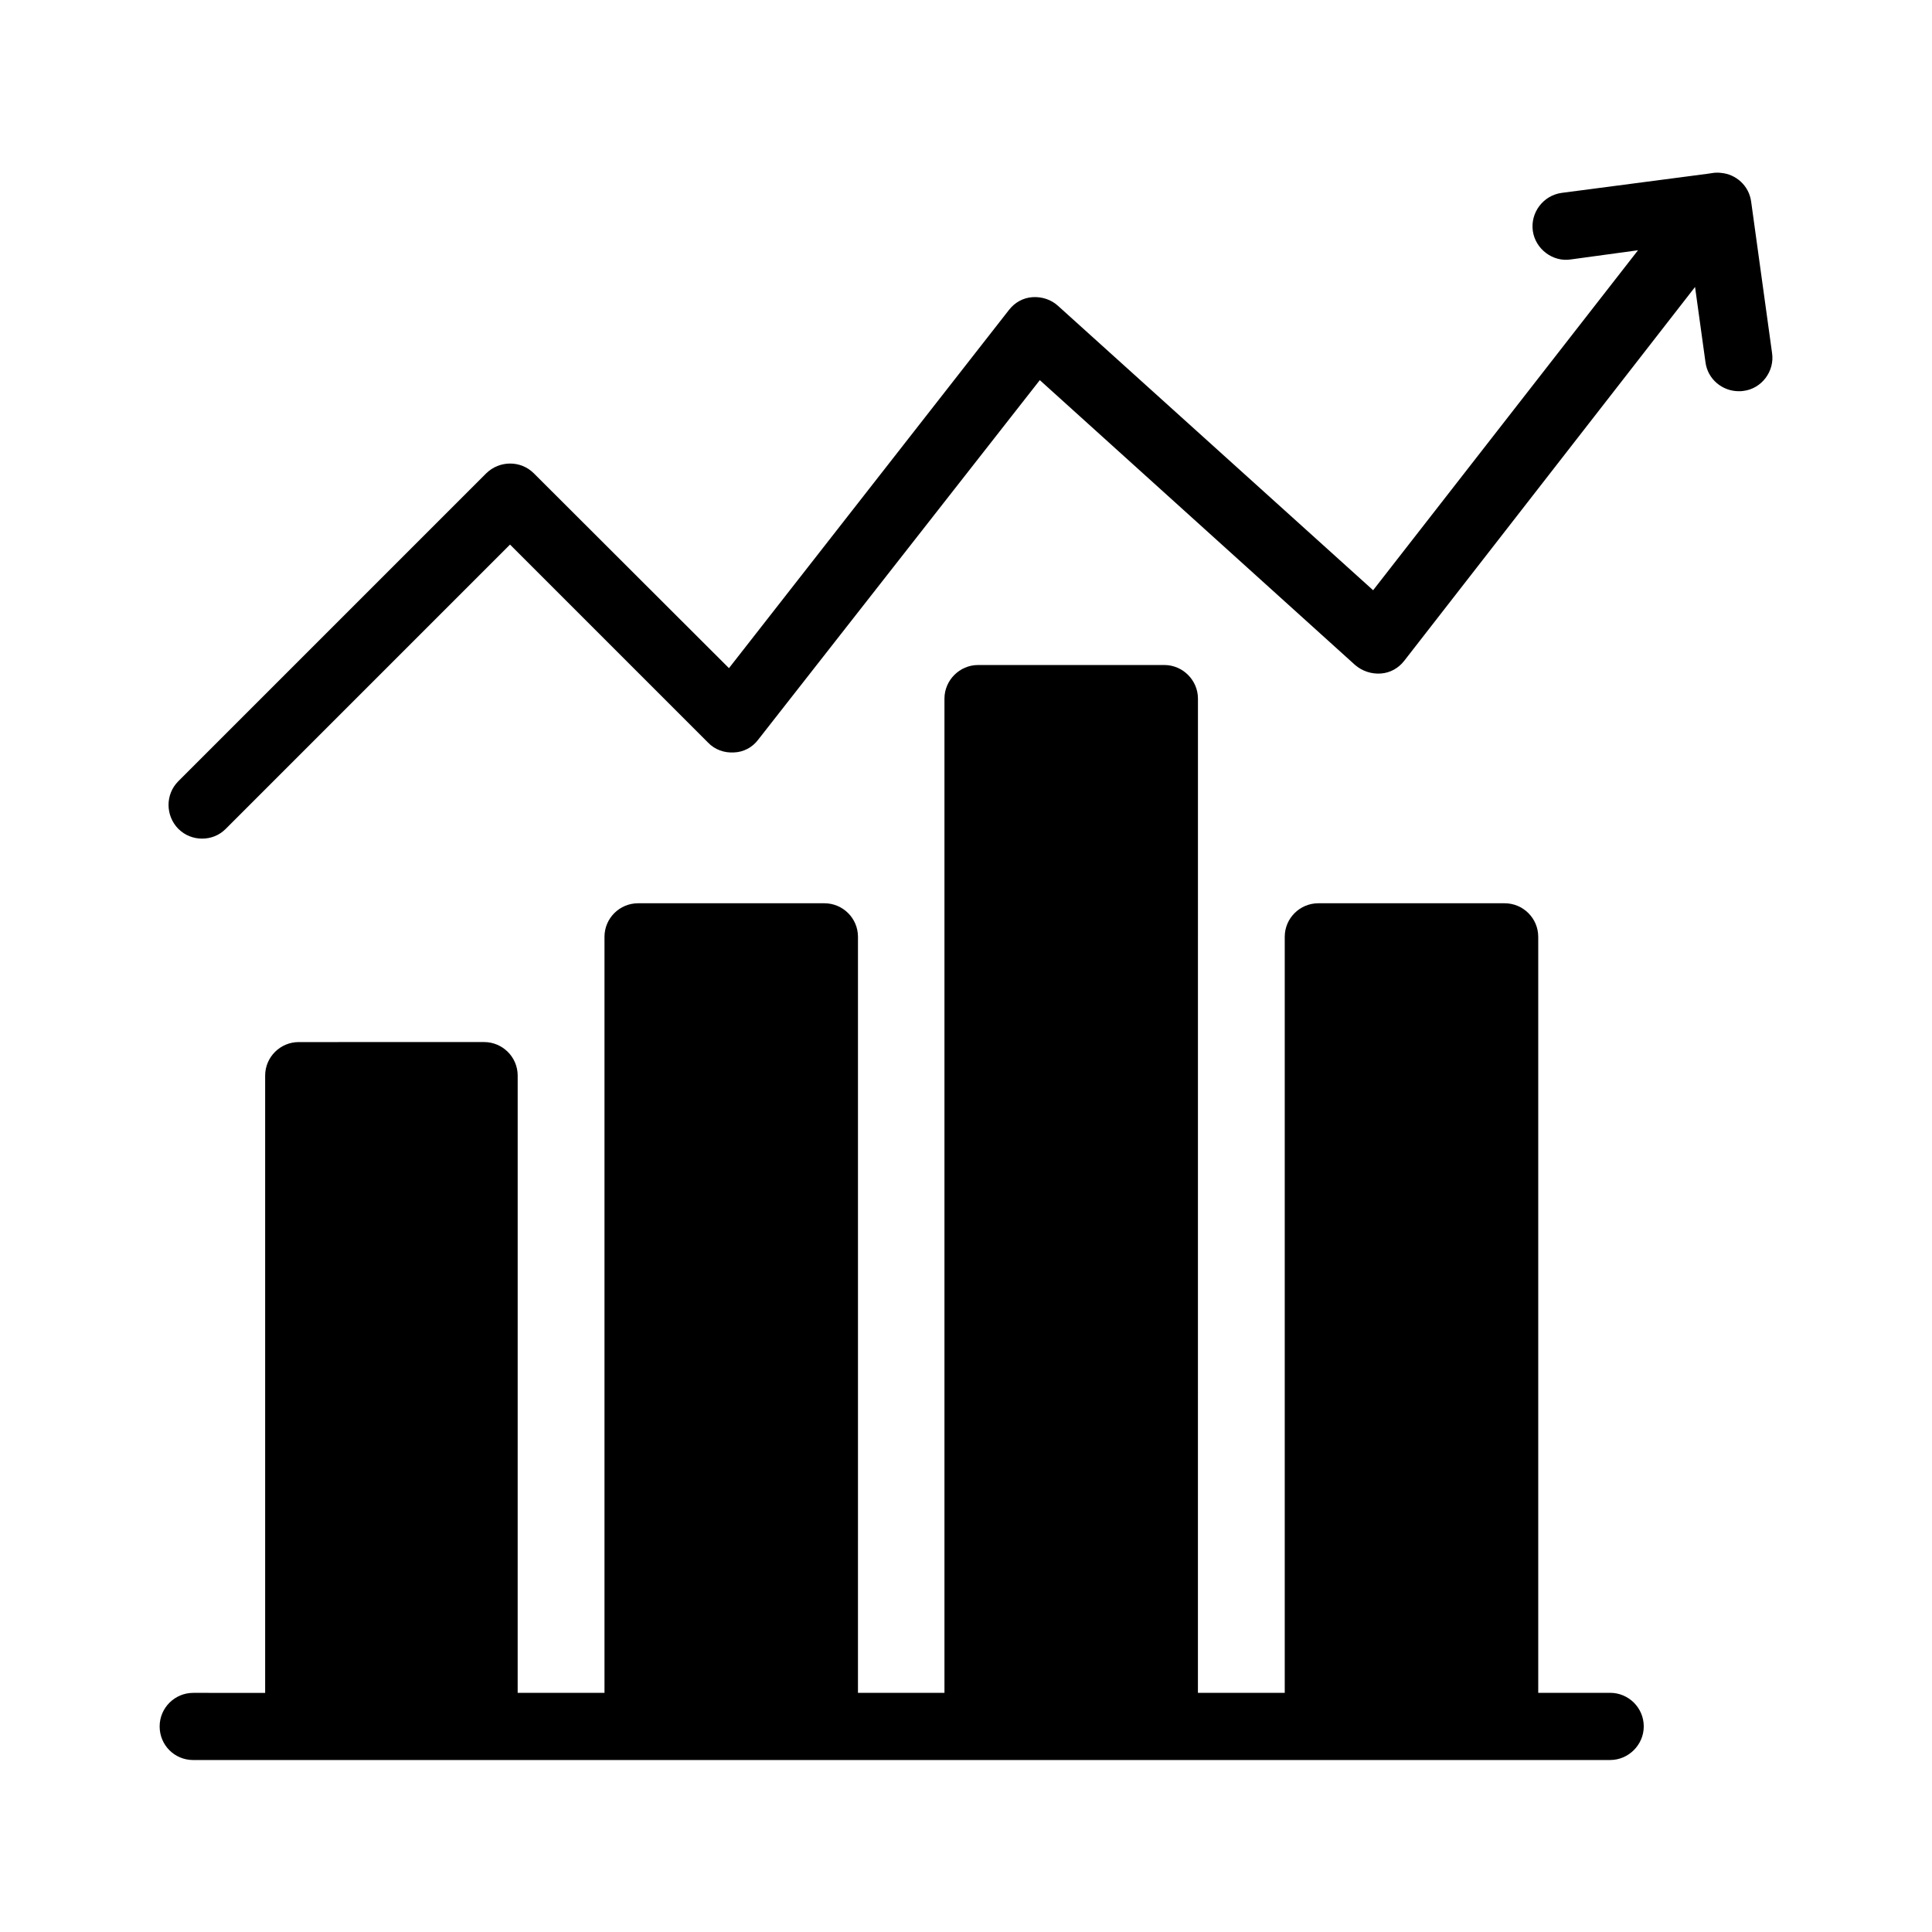
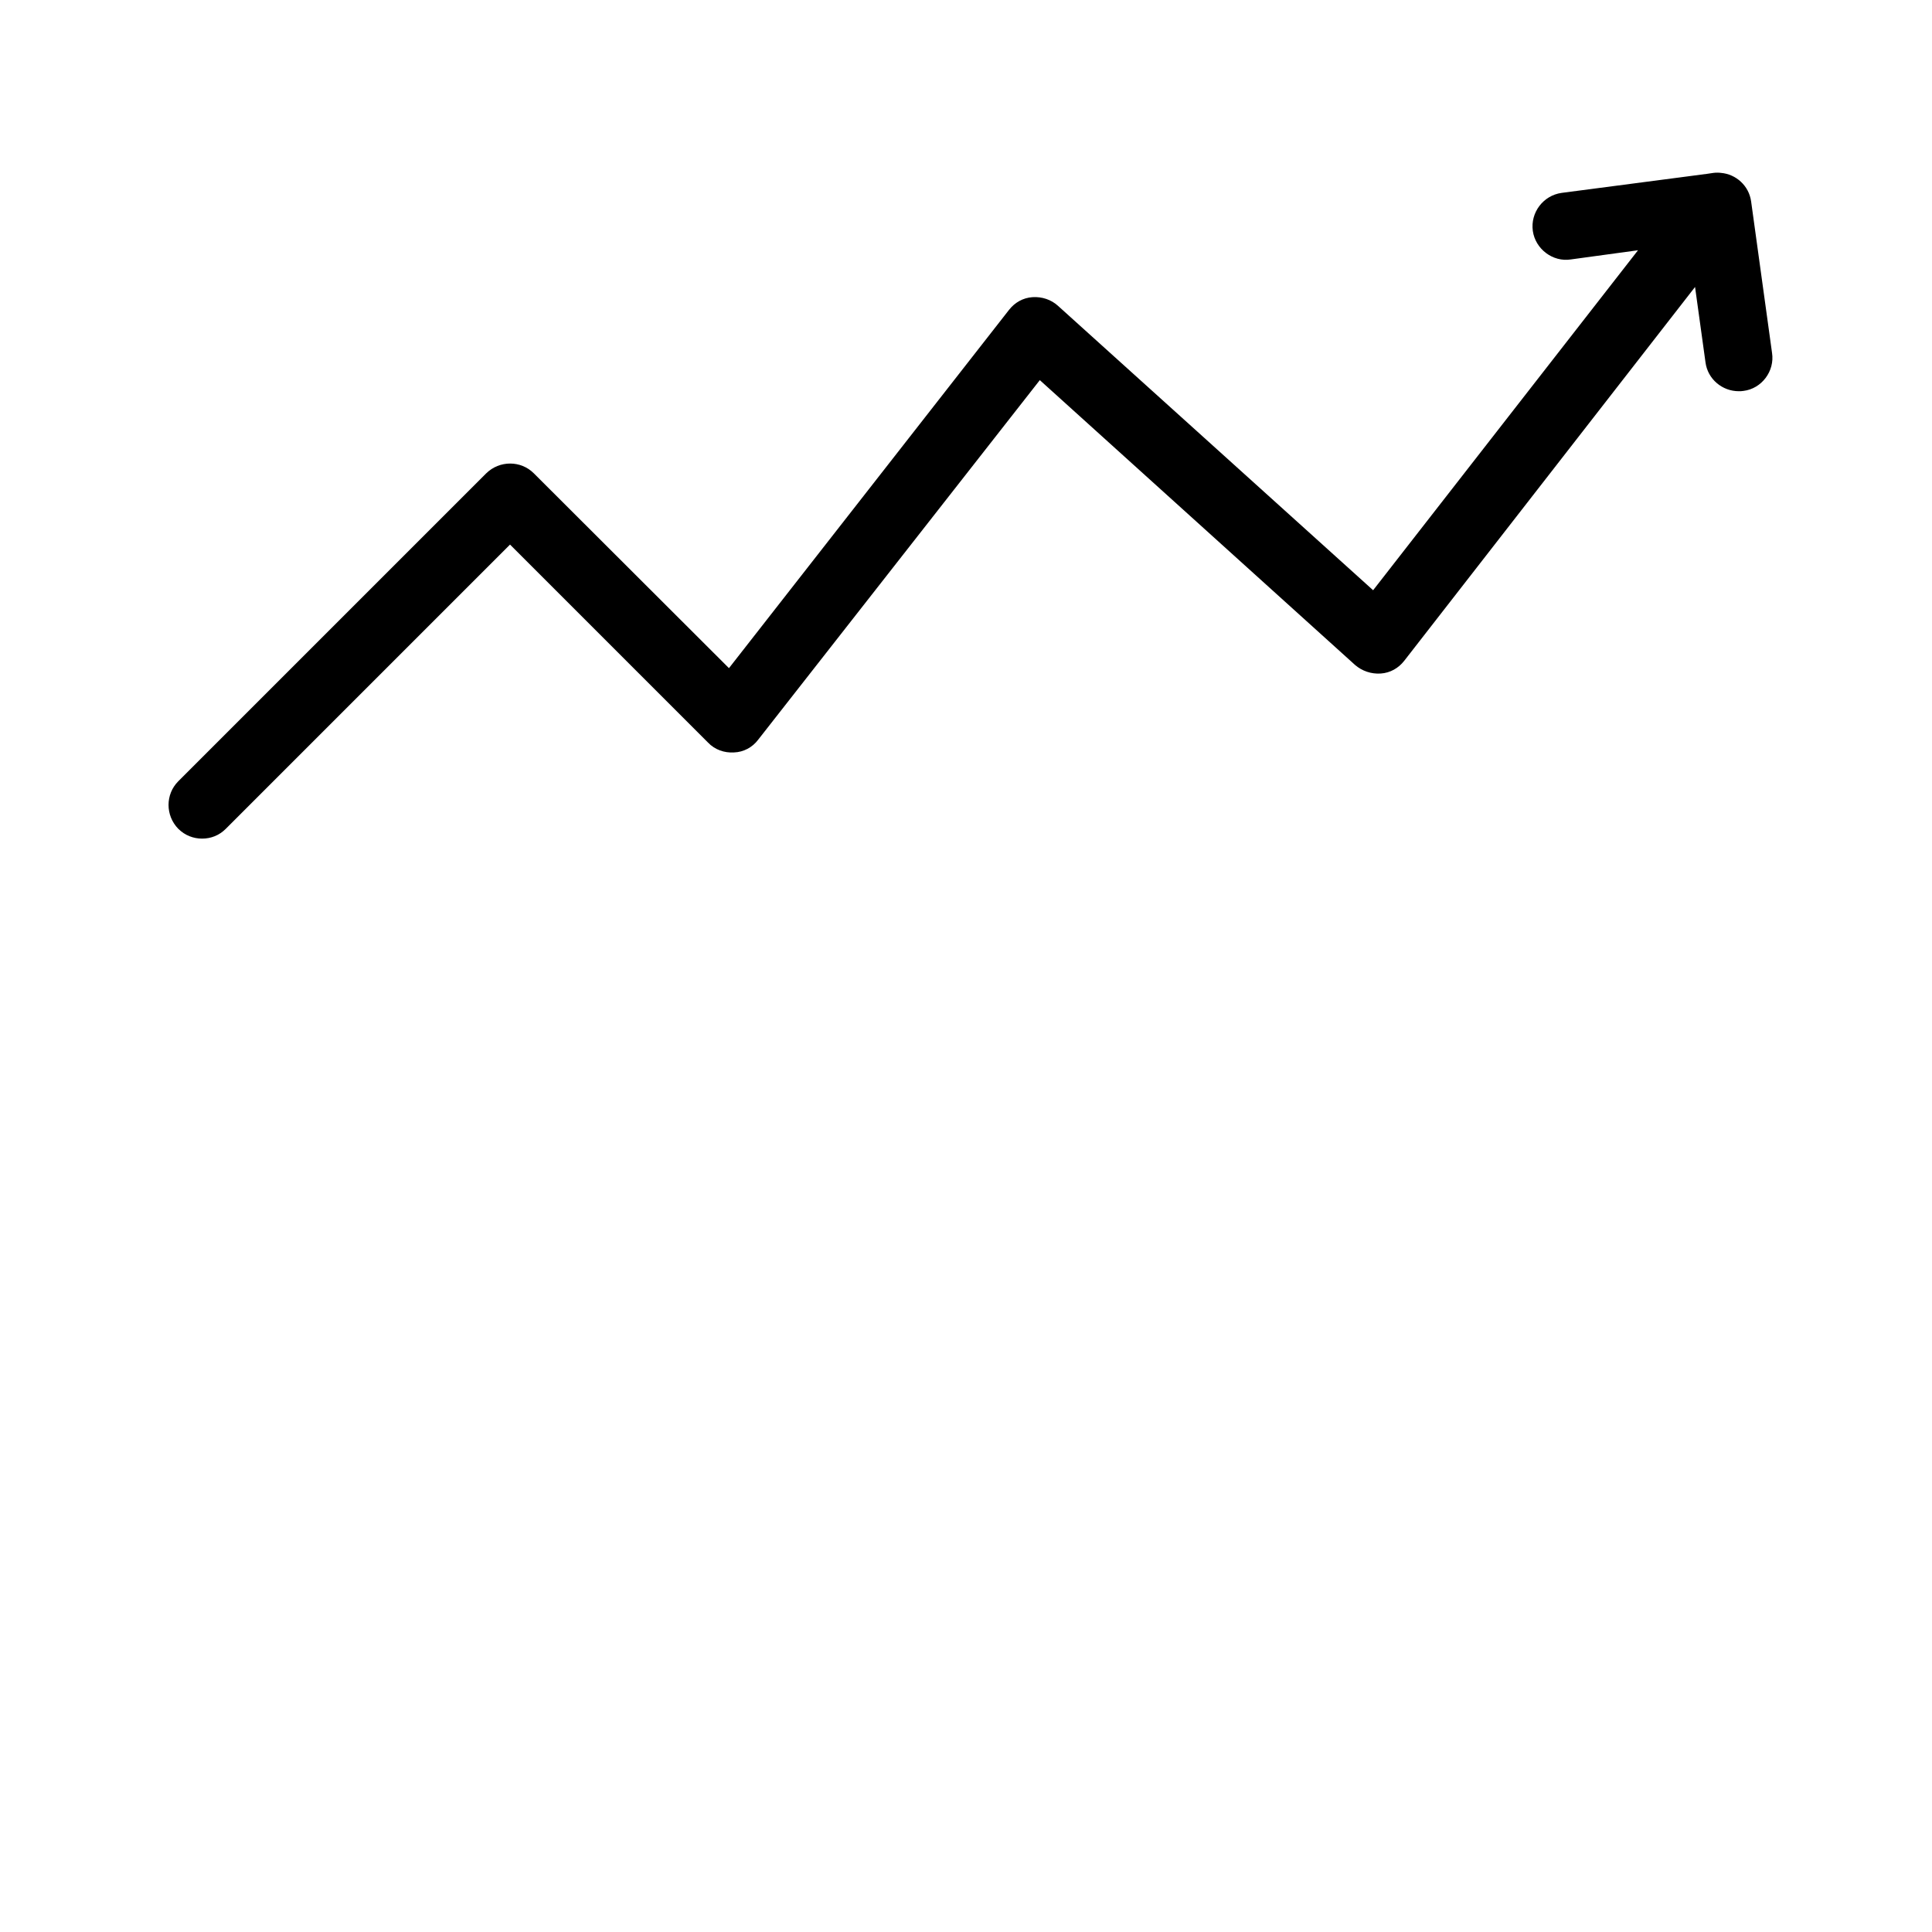
<svg xmlns="http://www.w3.org/2000/svg" fill="#000000" width="800px" height="800px" version="1.1" viewBox="144 144 512 512">
  <g>
-     <path d="m195.2 610.42h375.51c4.871 0 8.902-4.031 8.902-8.902 0-4.953-4.031-8.902-8.902-8.902h-19.062v-200.34c0-4.953-4.031-8.902-8.902-8.902h-49.375c-4.871 0-8.902 3.945-8.902 8.902v200.35h-23.008l0.008-263.49c0-4.871-4.031-8.902-8.902-8.902h-49.375c-4.871 0-8.902 4.031-8.902 8.902v263.49h-22.922l0.004-200.35c0-4.953-4.031-8.902-8.902-8.902h-49.375c-4.871 0-8.902 3.945-8.902 8.902v200.35h-23.008l0.004-163.57c0-4.953-4.031-8.902-8.902-8.902l-49.121 0.004c-4.871 0-8.902 3.945-8.902 8.902v163.57l-19.059-0.004c-4.871 0-8.902 3.945-8.902 8.902 0.004 4.953 3.949 8.898 8.902 8.898z" />
    <path d="m191.25 363.64c1.762 1.762 4.031 2.602 6.297 2.602 2.352 0 4.535-0.84 6.297-2.602l75.32-75.32 52.48 52.48c1.762 1.848 4.281 2.769 6.887 2.602 2.519-0.082 4.871-1.344 6.383-3.359l74.648-95.305 83.547 75.488c1.848 1.594 4.281 2.434 6.801 2.266 2.519-0.168 4.703-1.426 6.215-3.359l77.082-99.082 2.769 19.984c0.586 4.449 4.449 7.641 8.816 7.641 0.336 0 0.84 0 1.258-0.082 4.785-0.586 8.312-5.207 7.559-10.078l-5.543-40.137c-0.586-4.199-4.031-7.223-7.977-7.559-0.586-0.082-1.344-0.082-2.016 0l-1.68 0.25-38.539 5.047c-4.871 0.672-8.312 5.207-7.641 10.078 0.672 4.785 5.289 8.312 10.078 7.559l17.801-2.434-70.199 90.098-83.547-75.402c-1.762-1.594-4.199-2.434-6.719-2.266-2.519 0.168-4.703 1.426-6.215 3.359l-74.227 94.957-51.723-51.641c-3.441-3.441-9.07-3.441-12.594 0l-81.617 81.617c-3.445 3.445-3.445 9.07-0.004 12.598z" />
  </g>
</svg>